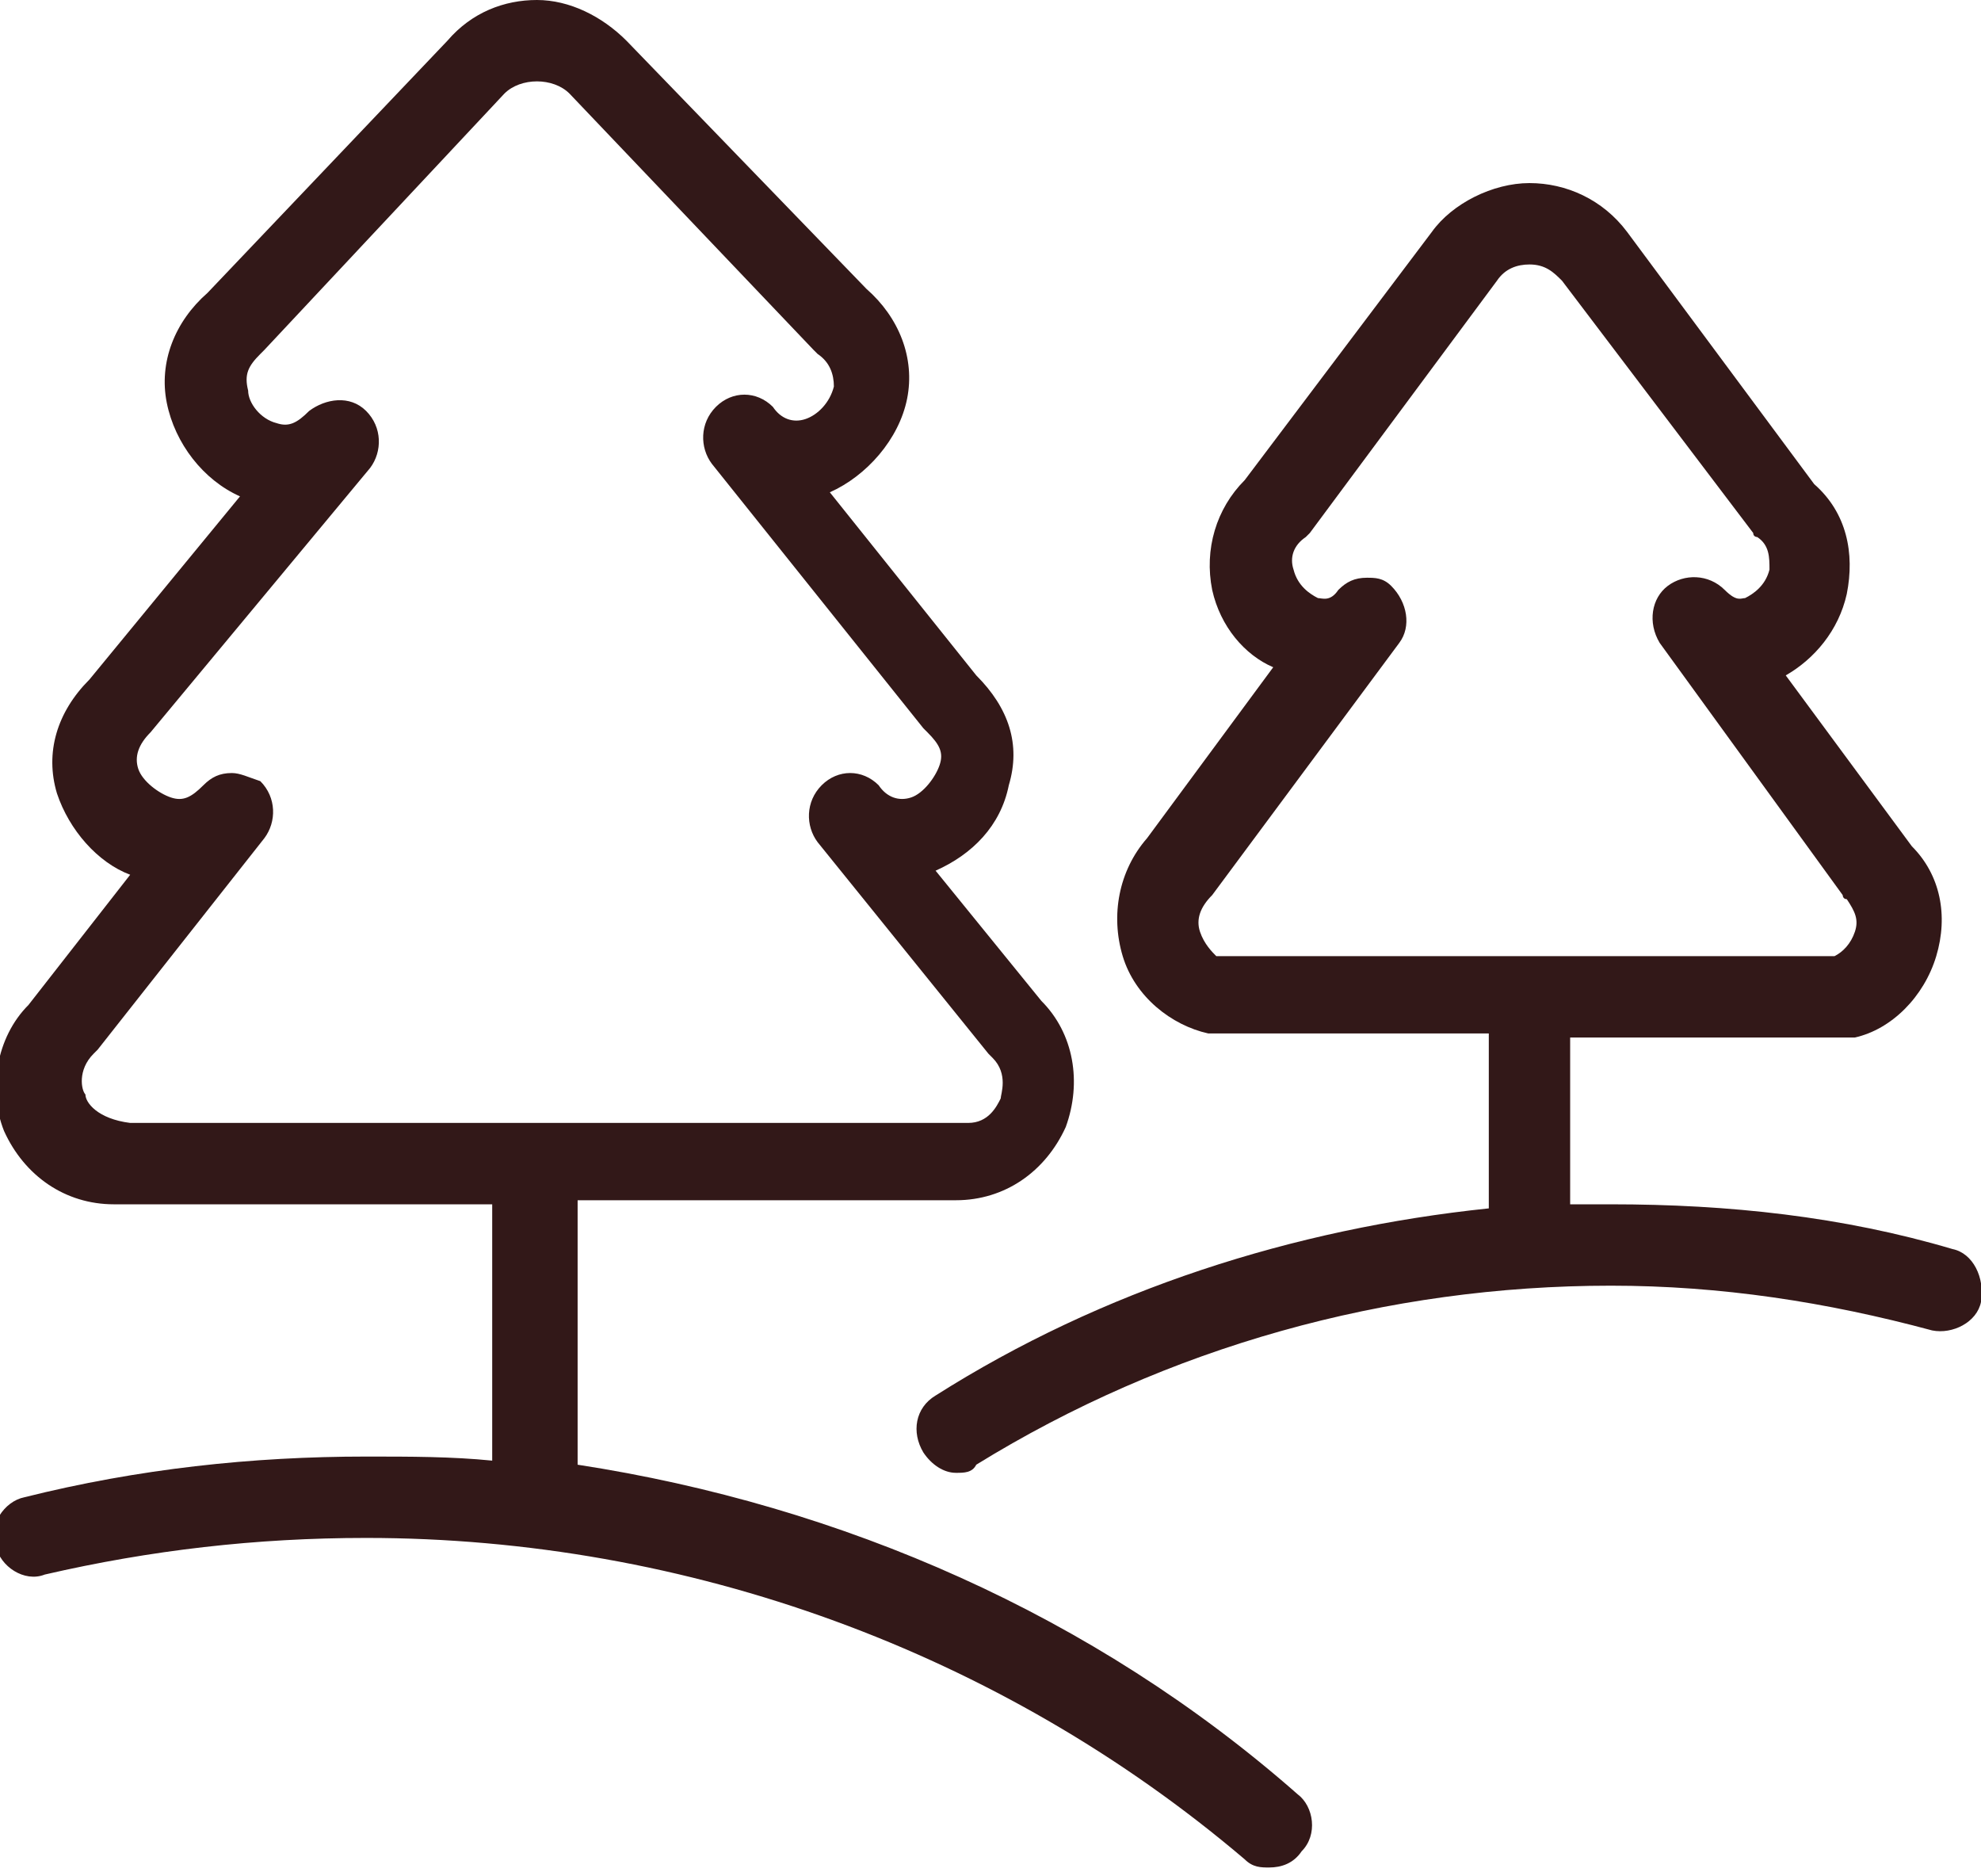
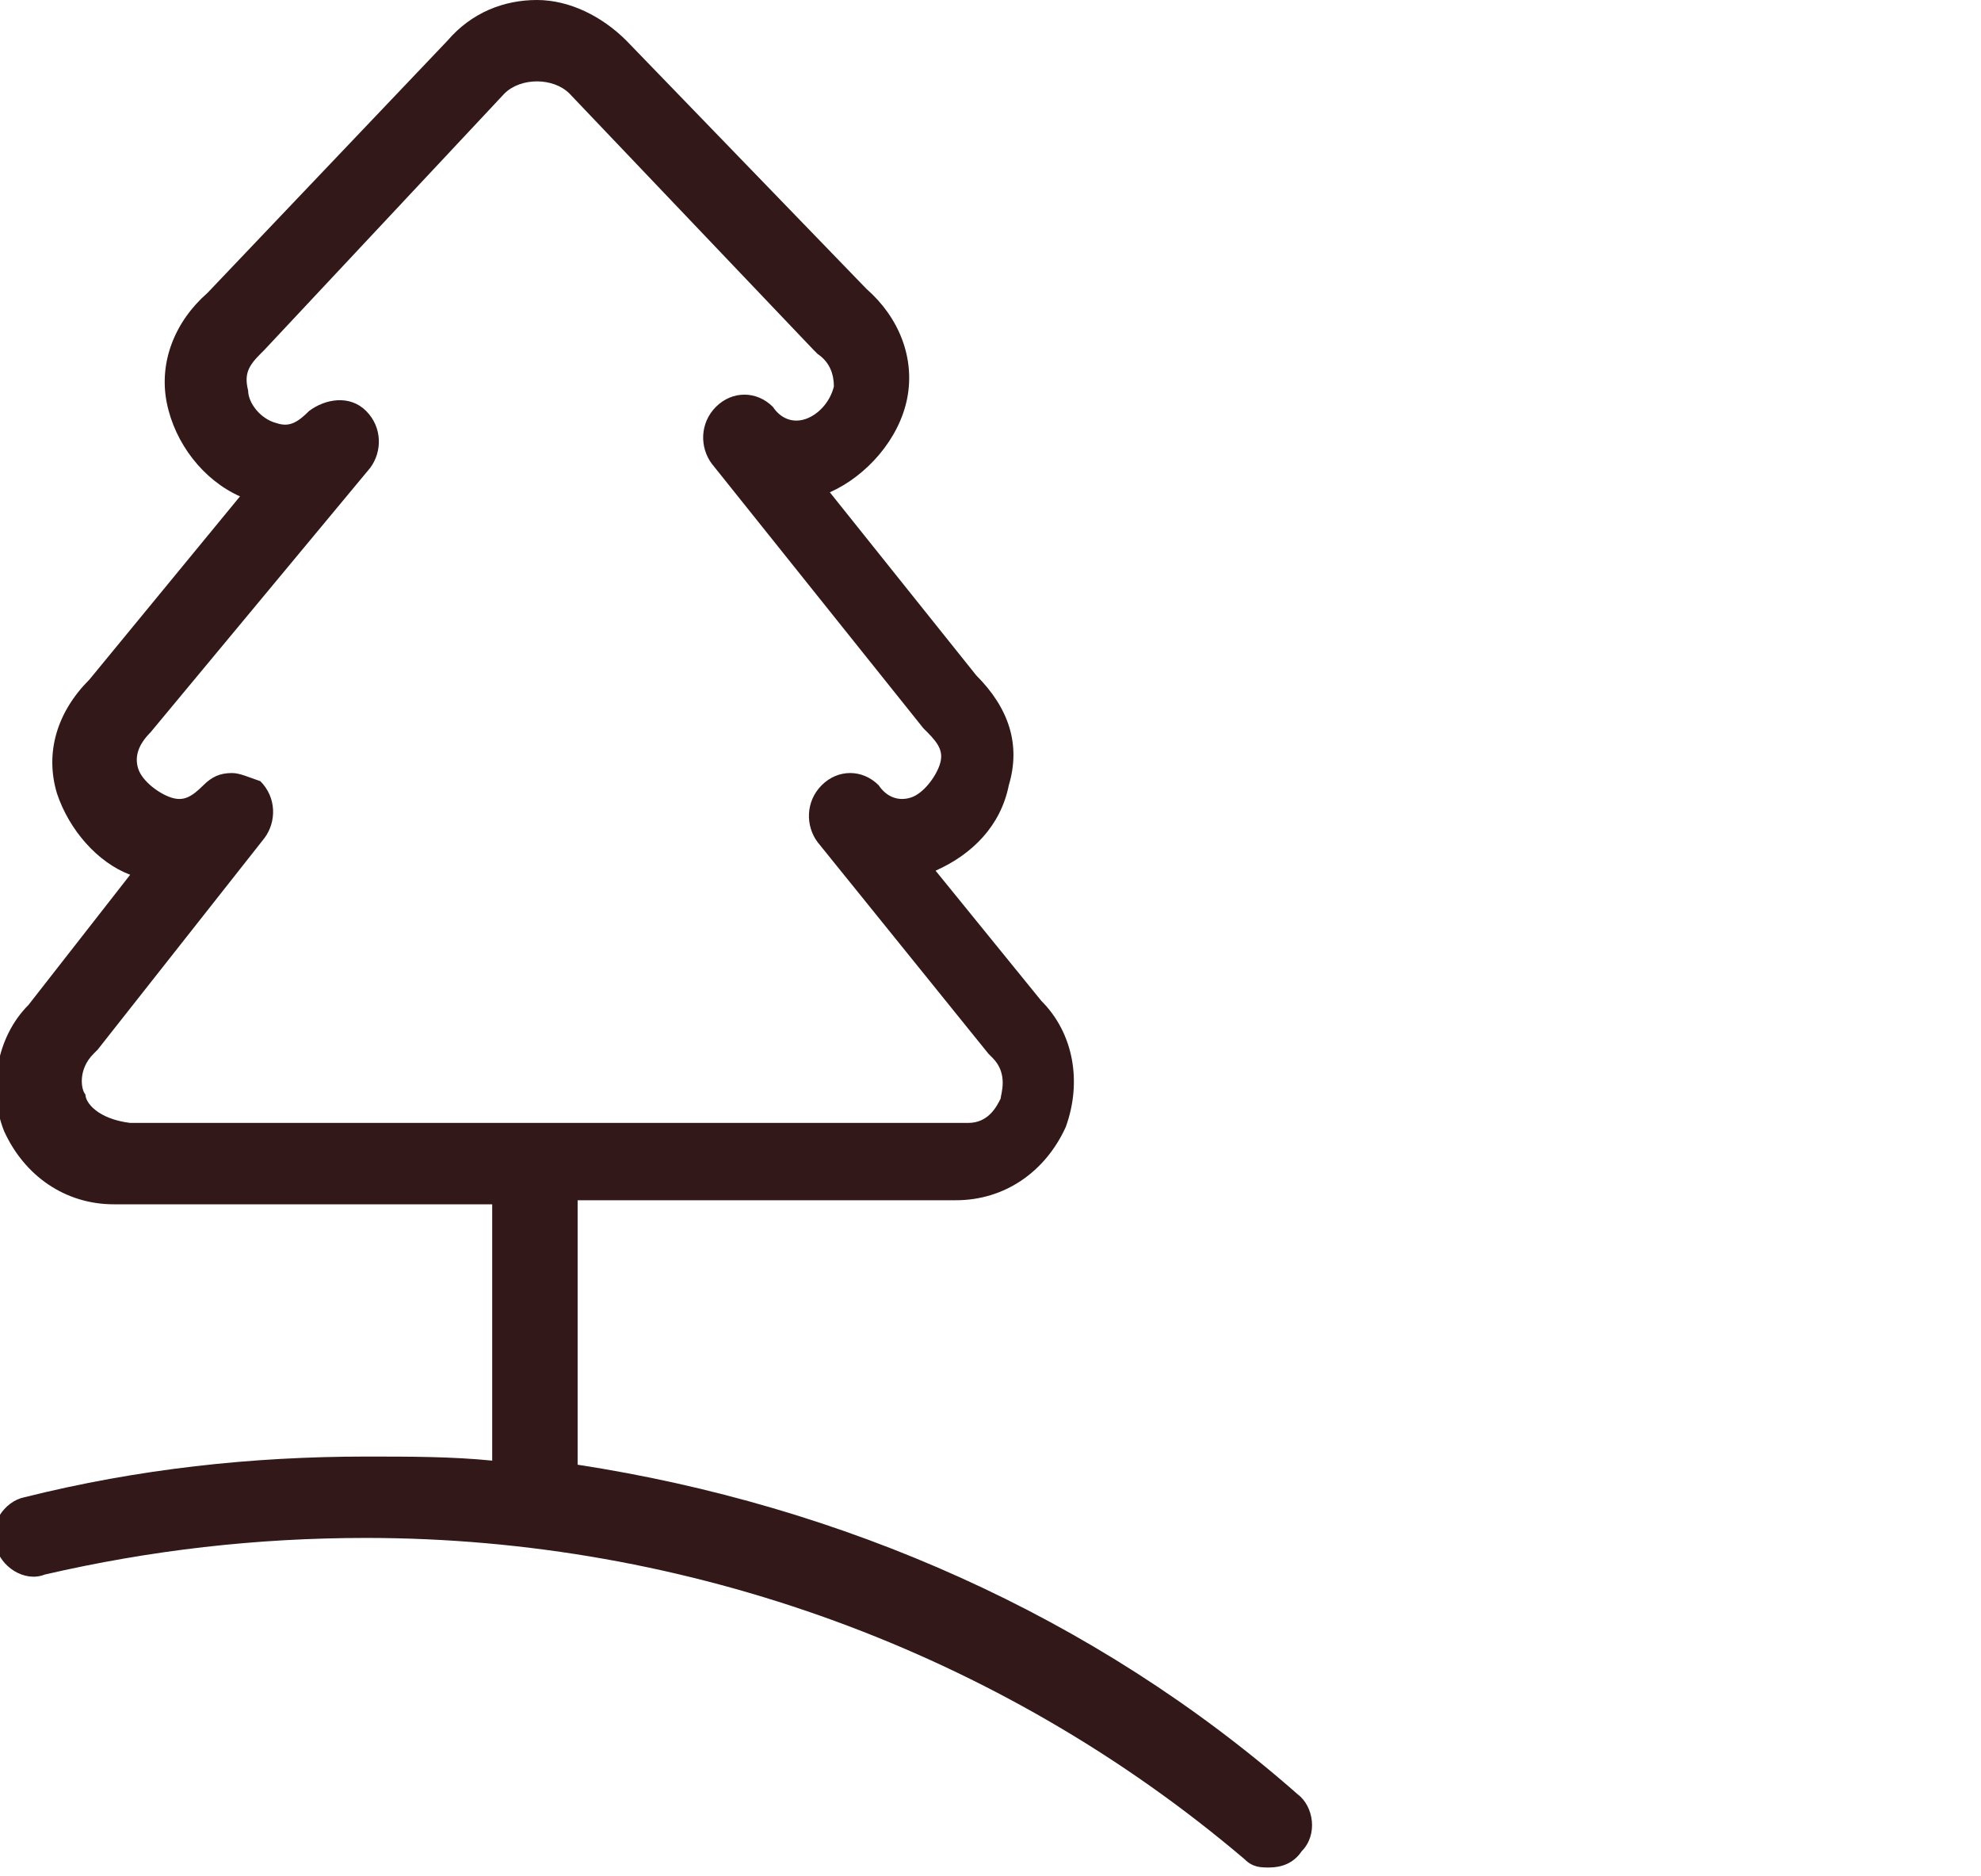
<svg xmlns="http://www.w3.org/2000/svg" version="1.1" id="Light" x="0px" y="0px" viewBox="0 0 48.7 46.1" style="enable-background:new 0 0 48.7 46.1;" xml:space="preserve">
  <style type="text/css">
	.st0{fill:#321818;}
</style>
  <g>
    <path class="st0" d="M14.2,36v-6.5l9.3,0c1.2,0,2.2-0.7,2.7-1.8c0.4-1.1,0.2-2.3-0.6-3.1L23,21.4c0.9-0.4,1.6-1.1,1.8-2.1   c0.3-1,0-1.9-0.8-2.7l-3.6-4.5c0.9-0.4,1.7-1.3,1.9-2.3c0.2-1-0.2-2-1-2.7L15.4,1c-0.6-0.6-1.4-1-2.2-1c0,0,0,0,0,0   c-0.8,0-1.6,0.3-2.2,1L5.1,7.2c-0.8,0.7-1.2,1.7-1,2.7c0.2,1,0.9,1.9,1.8,2.3l-3.7,4.5c-0.8,0.8-1.1,1.8-0.8,2.8   c0.3,0.9,1,1.7,1.8,2l-2.5,3.2c-0.8,0.8-1,2.1-0.6,3.1c0.5,1.1,1.5,1.8,2.7,1.8l9.3,0v6.3c-1-0.1-2-0.1-3.1-0.1   c-2.8,0-5.6,0.3-8.4,1c-0.5,0.1-0.9,0.7-0.7,1.2c0.1,0.5,0.7,0.9,1.2,0.7c2.6-0.6,5.2-0.9,7.9-0.9c7.9,0,15.6,2.8,21.6,7.9   c0.2,0.2,0.4,0.2,0.6,0.2c0.3,0,0.6-0.1,0.8-0.4c0.4-0.4,0.3-1.1-0.1-1.4C26.9,39.7,20.7,37,14.2,36z M2.1,26.9   c-0.1-0.1-0.2-0.6,0.2-1c0,0,0.1-0.1,0.1-0.1l4.1-5.2c0.3-0.4,0.3-1-0.1-1.4C6.1,19.1,5.9,19,5.7,19c-0.3,0-0.5,0.1-0.7,0.3   c-0.3,0.3-0.5,0.4-0.8,0.3c-0.3-0.1-0.7-0.4-0.8-0.7c-0.1-0.3,0-0.6,0.3-0.9l5.4-6.5c0.3-0.4,0.3-1-0.1-1.4s-1-0.3-1.4,0   c-0.3,0.3-0.5,0.4-0.8,0.3c-0.4-0.1-0.7-0.5-0.7-0.8C6,9.2,6.1,9,6.4,8.7c0,0,0.1-0.1,0.1-0.1l5.9-6.3C12.6,2.1,12.9,2,13.2,2   c0,0,0,0,0,0c0.3,0,0.6,0.1,0.8,0.3l6,6.3c0,0,0.1,0.1,0.1,0.1c0.3,0.2,0.4,0.5,0.4,0.8c-0.1,0.4-0.4,0.7-0.7,0.8   c-0.3,0.1-0.6,0-0.8-0.3c-0.4-0.4-1-0.4-1.4,0c-0.4,0.4-0.4,1-0.1,1.4l5.2,6.5c0,0,0.1,0.1,0.1,0.1c0.3,0.3,0.4,0.5,0.3,0.8   c-0.1,0.3-0.4,0.7-0.7,0.8c-0.3,0.1-0.6,0-0.8-0.3c-0.4-0.4-1-0.4-1.4,0c-0.4,0.4-0.4,1-0.1,1.4l4.2,5.2c0,0,0.1,0.1,0.1,0.1   c0.4,0.4,0.2,0.9,0.2,1c-0.1,0.2-0.3,0.6-0.8,0.6l-20.6,0C2.4,27.5,2.1,27.1,2.1,26.9z" />
-     <path class="st0" d="M48,30.7c-2.7-0.8-5.5-1.1-8.4-1.1c-0.3,0-0.7,0-1,0v-4.1l6.8,0c0.1,0,0.2,0,0.2,0c0.9-0.2,1.7-1,2-2   c0.3-1,0.1-2-0.6-2.7l-3.1-4.2c0.7-0.4,1.3-1.1,1.5-2c0.2-1,0-2-0.8-2.7L40,5.7c-0.6-0.8-1.5-1.2-2.4-1.2c0,0,0,0,0,0   c-0.9,0-1.9,0.5-2.4,1.2l-4.6,6.1c-0.7,0.7-1,1.7-0.8,2.7c0.2,0.9,0.8,1.6,1.5,1.9l-3.1,4.2c-0.7,0.8-0.9,1.9-0.6,2.9   c0.3,1,1.2,1.7,2.1,1.9c0.1,0,0.1,0,0.2,0c0,0,0,0,0,0l6.7,0v4.3c-4.8,0.5-9.5,2-13.6,4.6c-0.5,0.3-0.6,0.9-0.3,1.4   c0.2,0.3,0.5,0.5,0.8,0.5c0.2,0,0.4,0,0.5-0.2c4.7-2.9,10.1-4.4,15.6-4.4c2.7,0,5.3,0.4,7.9,1.1c0.5,0.1,1.1-0.2,1.2-0.7   C48.8,31.4,48.5,30.8,48,30.7z M29.5,22.9c-0.1-0.3,0-0.6,0.3-0.9l4.6-6.2c0.3-0.4,0.2-1-0.2-1.4c-0.2-0.2-0.4-0.2-0.6-0.2   c-0.3,0-0.5,0.1-0.7,0.3c-0.2,0.3-0.4,0.2-0.5,0.2c-0.2-0.1-0.5-0.3-0.6-0.7c-0.1-0.3,0-0.6,0.3-0.8c0,0,0.1-0.1,0.1-0.1l4.6-6.2   c0.2-0.3,0.5-0.4,0.8-0.4c0.4,0,0.6,0.2,0.8,0.4l4.7,6.2c0,0.1,0.1,0.1,0.1,0.1c0.3,0.2,0.3,0.5,0.3,0.8c-0.1,0.4-0.4,0.6-0.6,0.7   c-0.1,0-0.2,0.1-0.5-0.2c-0.4-0.4-1-0.4-1.4-0.1c-0.4,0.3-0.5,0.9-0.2,1.4l4.5,6.2c0,0,0,0.1,0.1,0.1c0.2,0.3,0.3,0.5,0.2,0.8   c-0.1,0.3-0.3,0.5-0.5,0.6l-15.2,0C29.8,23.4,29.6,23.2,29.5,22.9z" />
  </g>
</svg>